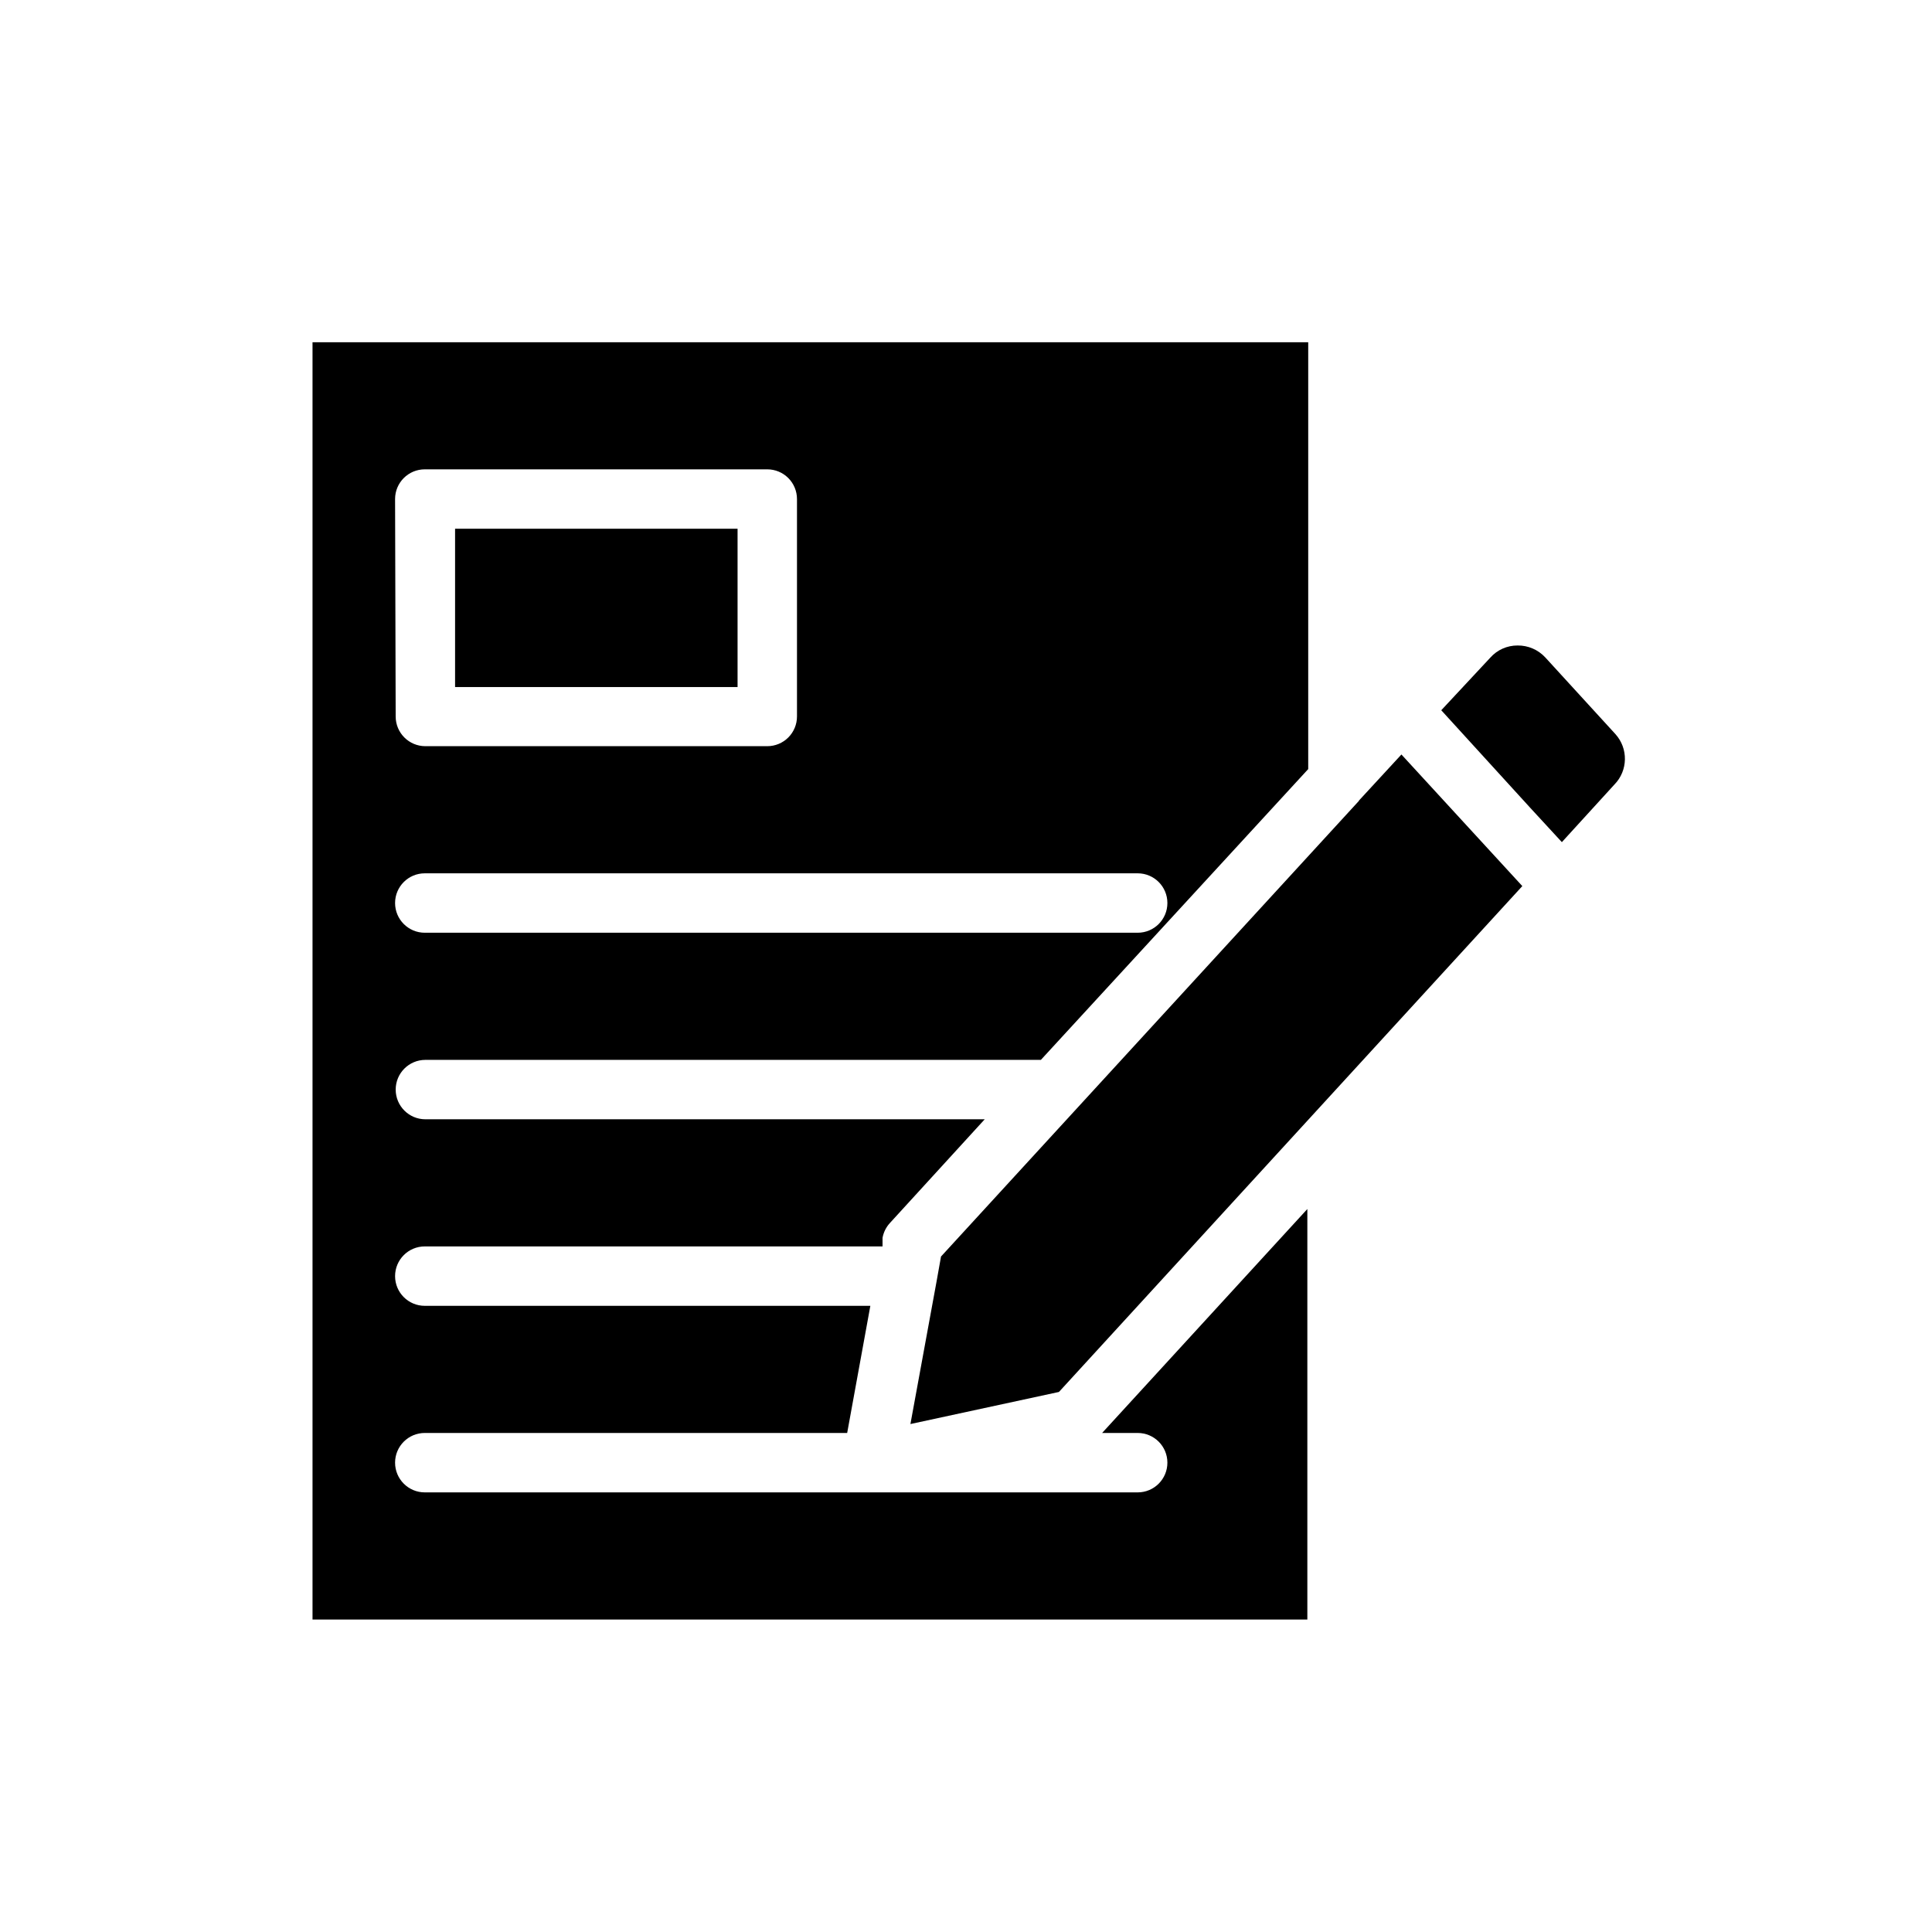
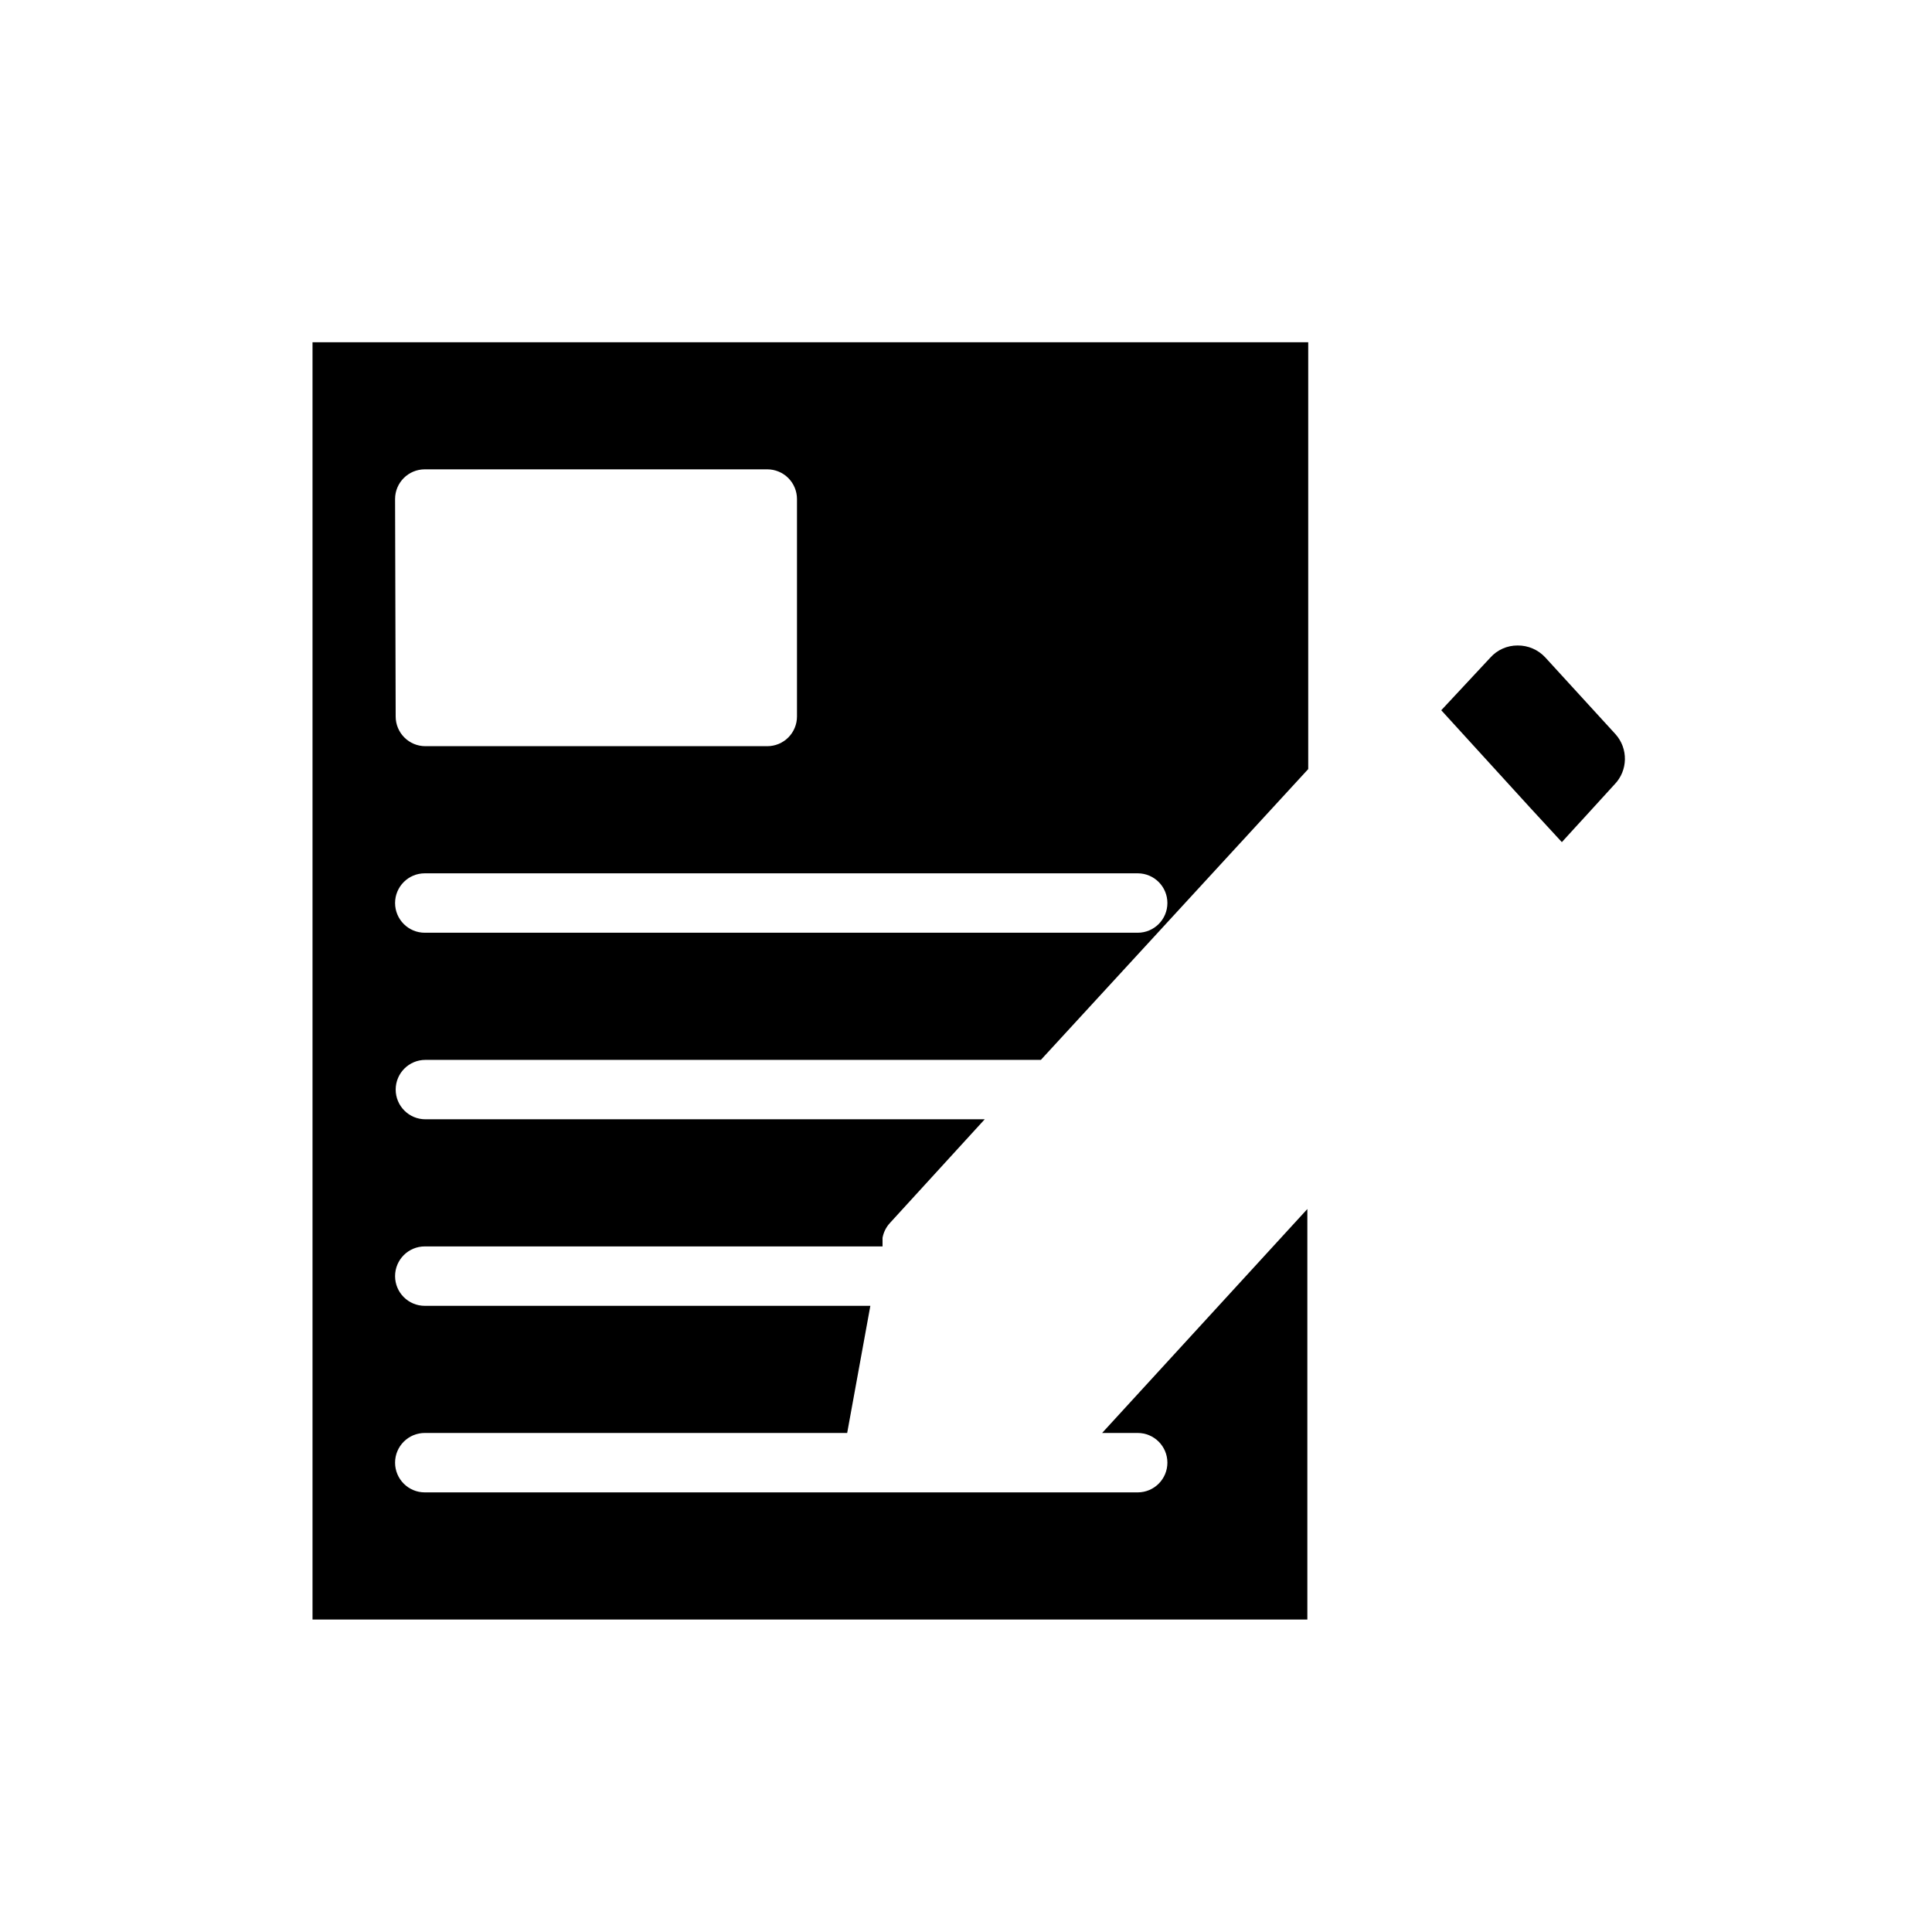
<svg xmlns="http://www.w3.org/2000/svg" fill="#000000" width="800px" height="800px" version="1.1" viewBox="144 144 512 512">
  <g>
    <path d="m445.5 523.75c4.348 0 7.871 3.523 7.871 7.871 0 4.348-3.523 7.875-7.871 7.875h-188.93c-4.348 0-7.871-3.527-7.871-7.875 0-4.348 3.523-7.871 7.871-7.871h111.94l6.141-33.691h-118.08c-4.348 0-7.871-3.523-7.871-7.871s3.523-7.875 7.871-7.875h121.31v-2.281c0.27-1.473 0.949-2.836 1.969-3.938l25.113-27.473h-148.23c-4.348 0-7.871-3.523-7.871-7.871s3.523-7.871 7.871-7.871h163.11l70.848-77.066v-113.12h-263.87v338.5h263.64v-108.79l-54.395 59.355zm-196.8-247.5c0-4.348 3.523-7.871 7.871-7.871h90.766c2.086 0 4.09 0.828 5.566 2.305 1.477 1.477 2.305 3.481 2.305 5.566v57.625c0 2.086-0.828 4.09-2.305 5.566-1.477 1.477-3.481 2.305-5.566 2.305h-90.609c-4.348 0-7.871-3.523-7.871-7.871zm7.871 99.188h188.93c4.348 0 7.871 3.523 7.871 7.871s-3.523 7.875-7.871 7.875h-188.93c-4.348 0-7.871-3.527-7.871-7.875s3.523-7.871 7.871-7.871z" />
-     <path d="m264.6 284.12h74.863v41.957h-74.863z" />
    <path d="m572.08 338.52-18.578-20.312c-1.887-2.035-4.547-3.176-7.32-3.148-2.769-0.016-5.406 1.16-7.242 3.227l-12.992 13.934 23.617 25.898 8.344 9.055 13.934-15.273v0.004c3.606-3.699 3.711-9.562 0.238-13.383z" />
-     <path d="m504.14 356.15v0.078l-110.76 120.76-1.18 6.609-6.93 37.789 39.359-8.504 122.8-134.06-32.039-34.875z" />
  </g>
</svg>